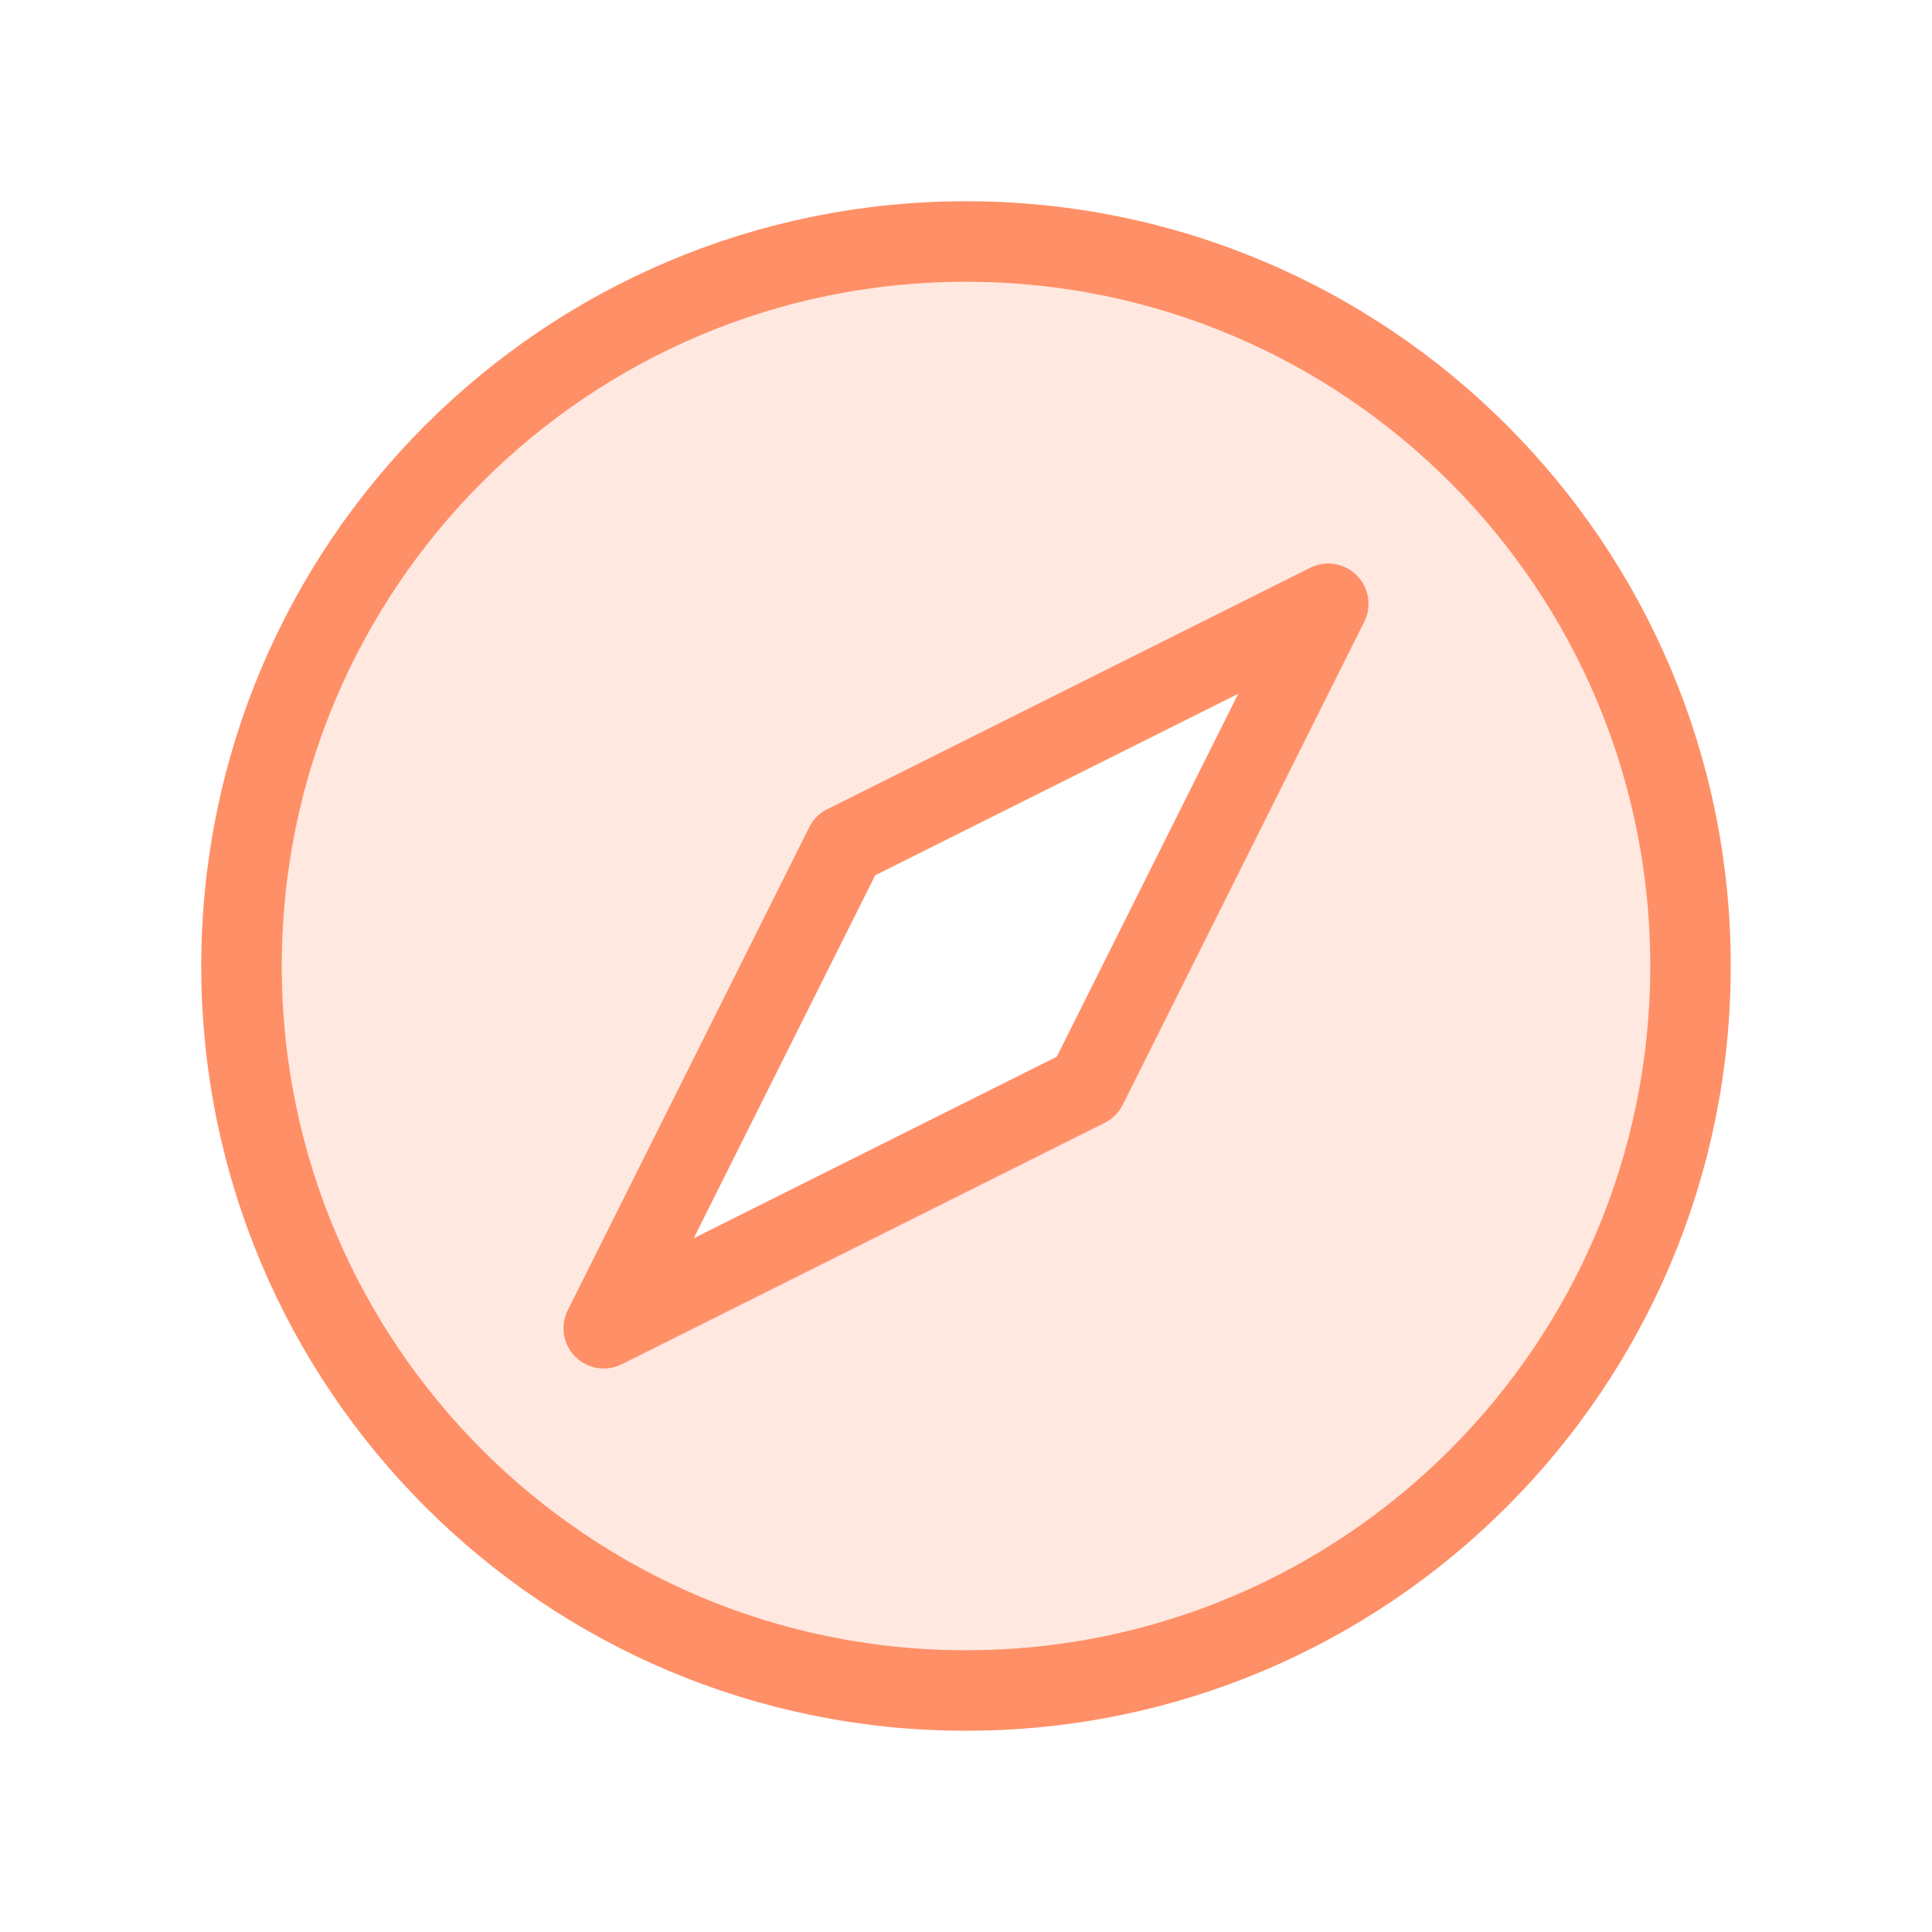
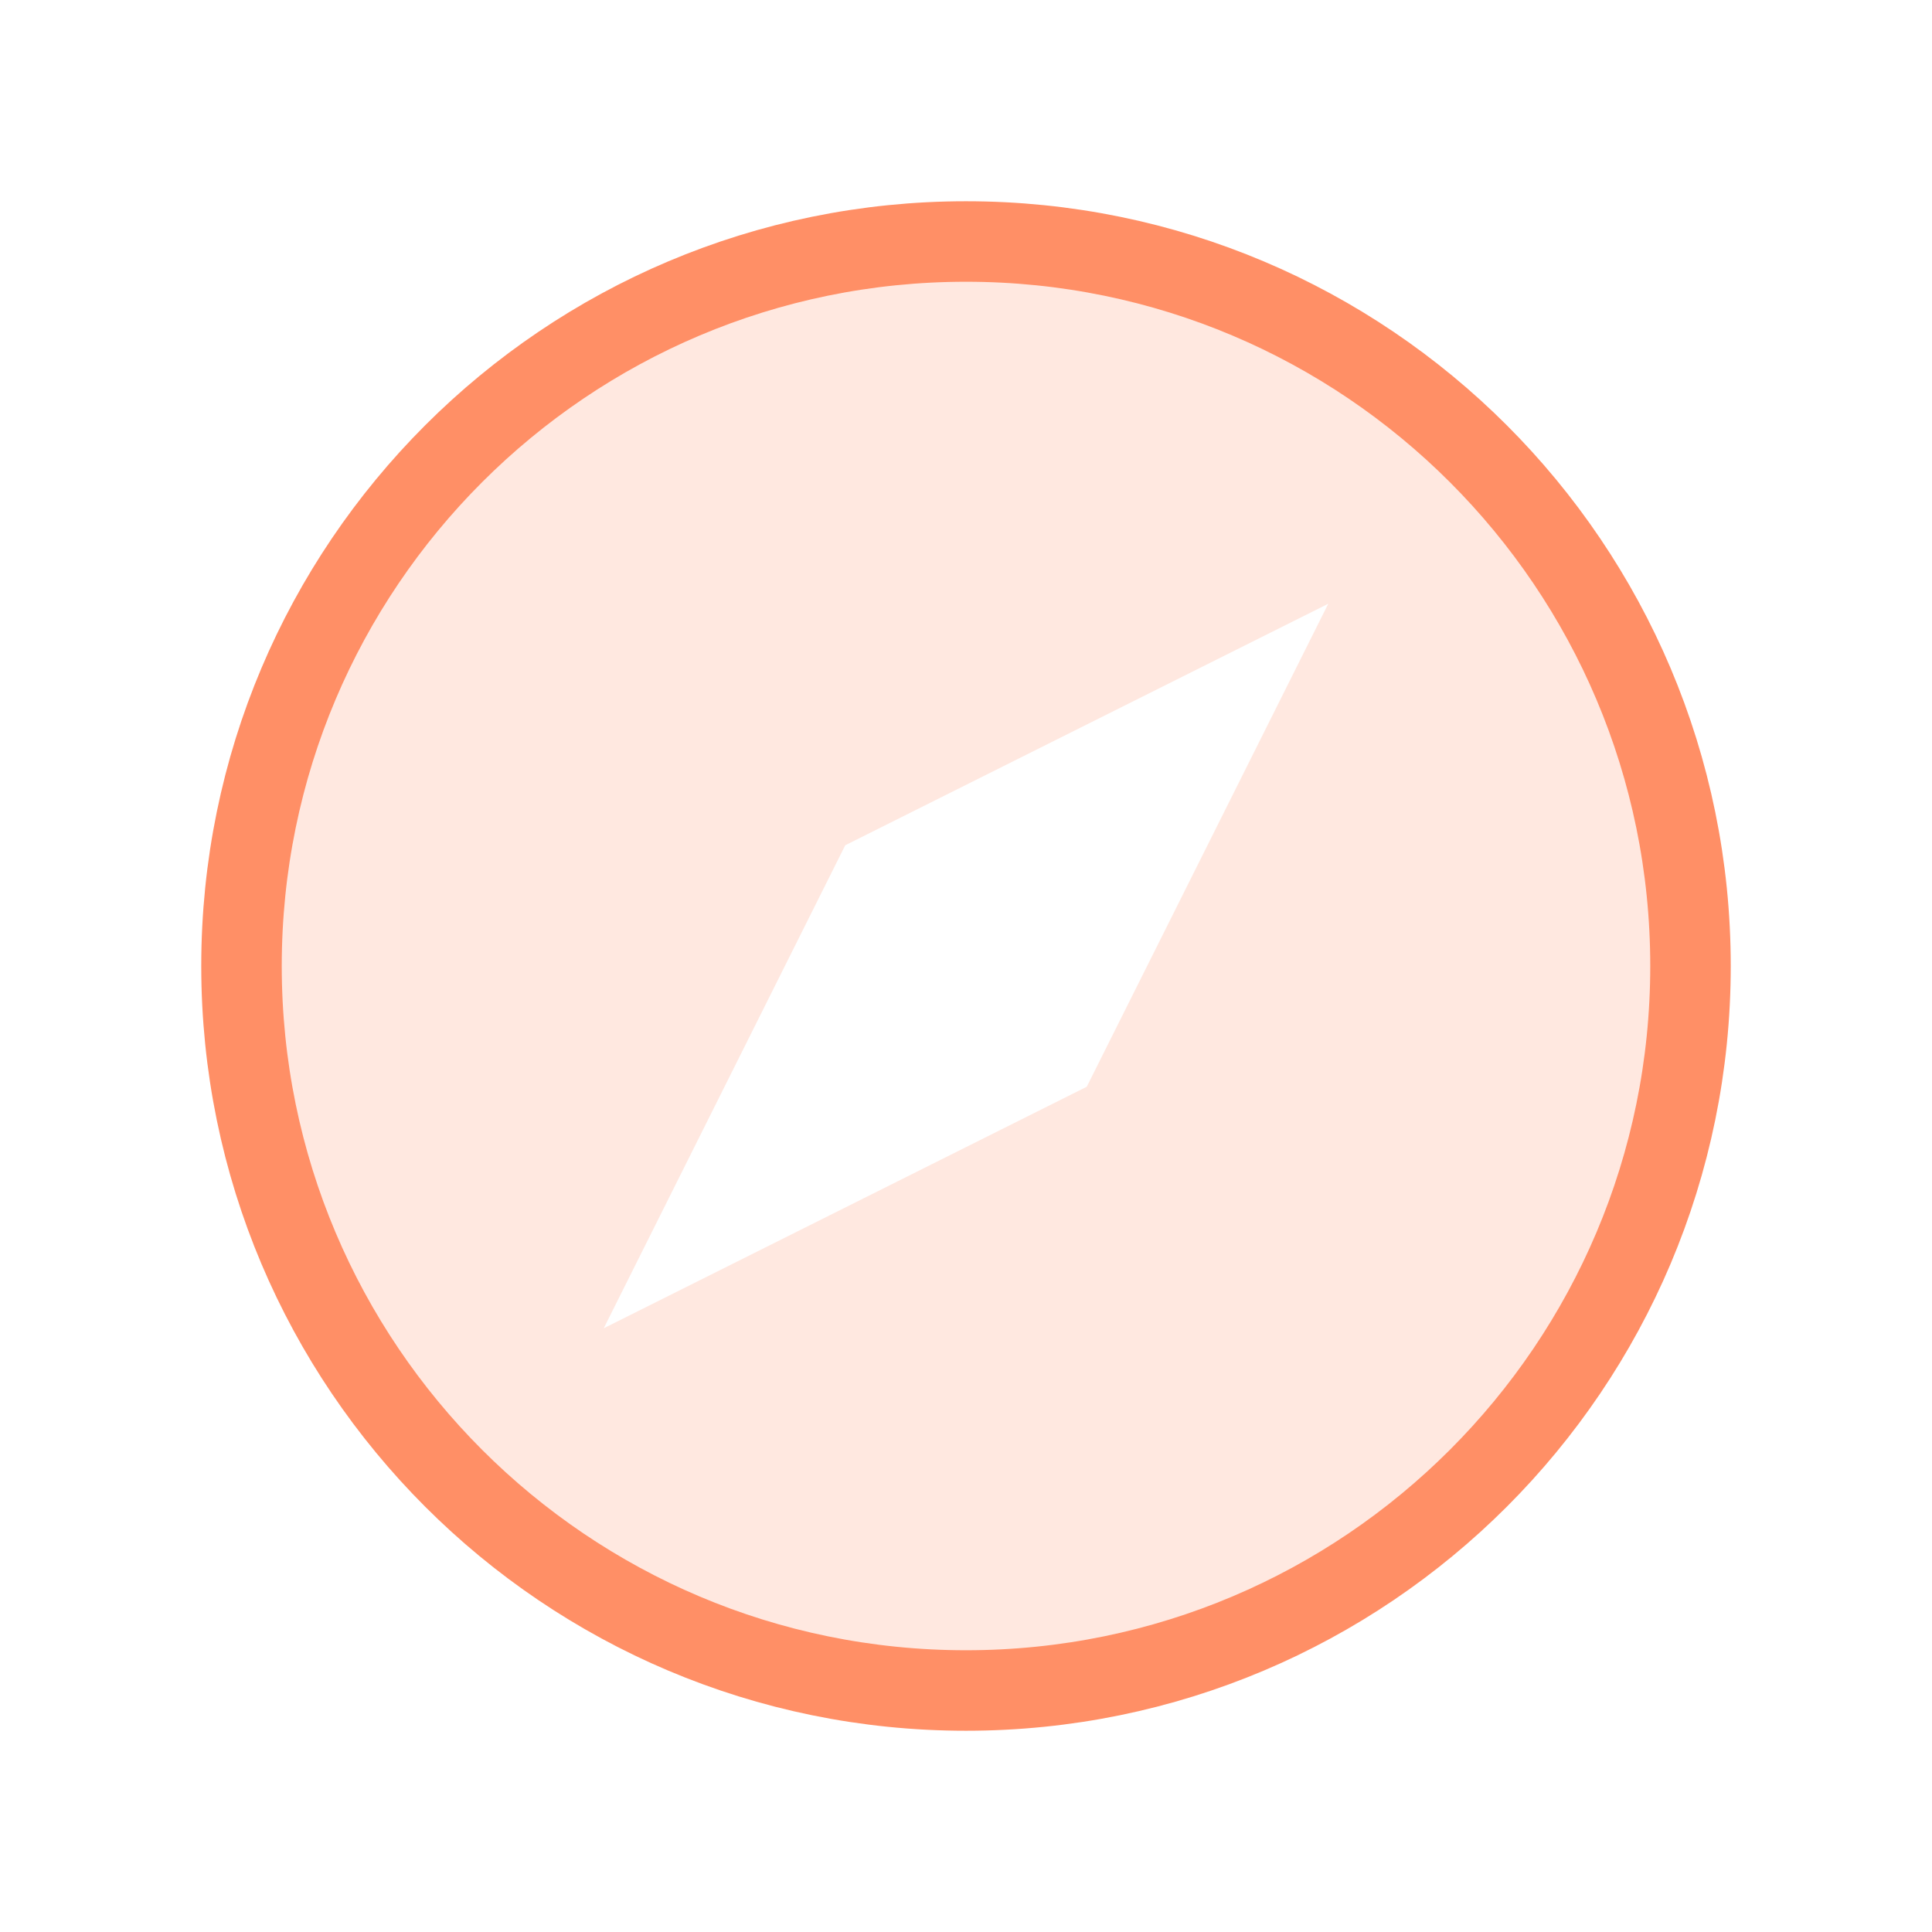
<svg xmlns="http://www.w3.org/2000/svg" width="24" height="24" viewBox="0 0 24 24" fill="none">
  <path d="M12 3C7.029 3 3 7.029 3 12C3 16.971 7.029 21 12 21C16.971 21 21 16.971 21 12C21 7.029 16.971 3 12 3ZM13.5 13.5L7.5 16.5L10.5 10.5L16.5 7.5L13.5 13.5Z" fill="#FF8F66" fill-opacity="0.2" />
  <path d="M3 12C3 7.029 7.029 3 12 3C16.971 3 21 7.029 21 12C21 16.971 16.971 21 12 21C7.029 21 3 16.971 3 12Z" stroke="#FF8F66" stroke-linecap="round" stroke-linejoin="round" />
-   <path d="M16.5 7.5L10.5 10.5L7.5 16.5L13.5 13.5L16.5 7.5Z" stroke="#FF8F66" stroke-linecap="round" stroke-linejoin="round" />
</svg>